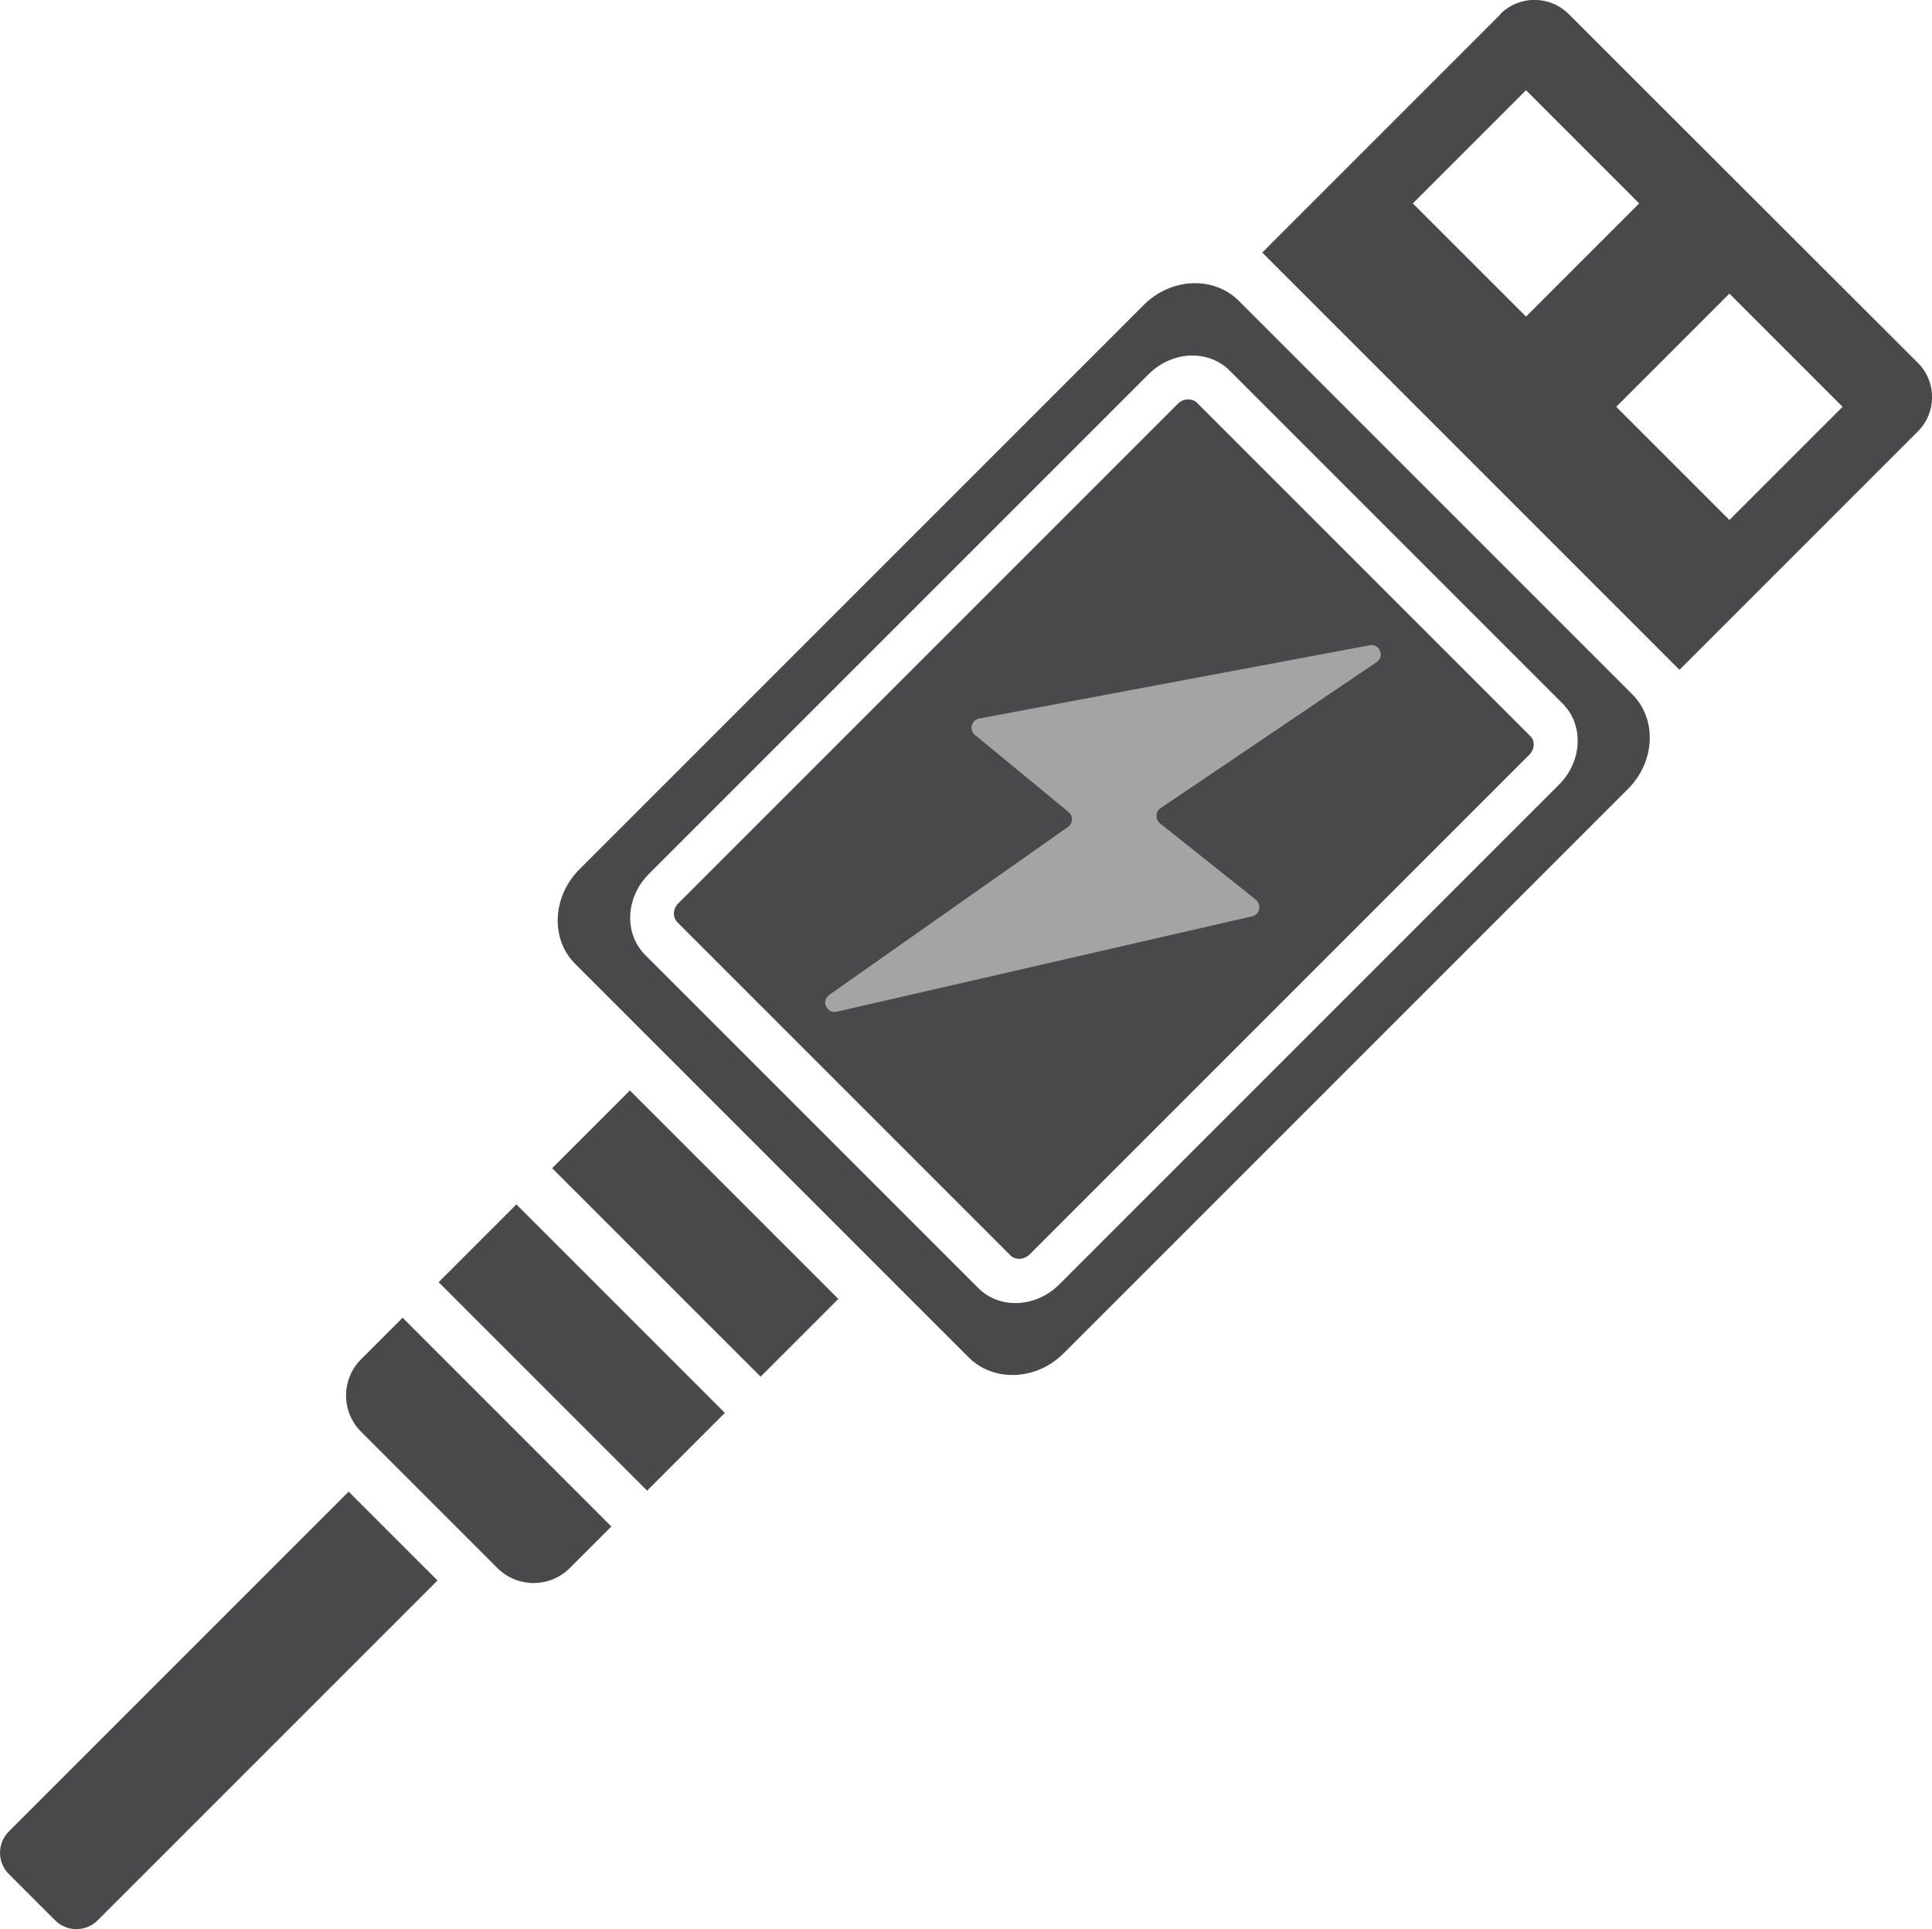
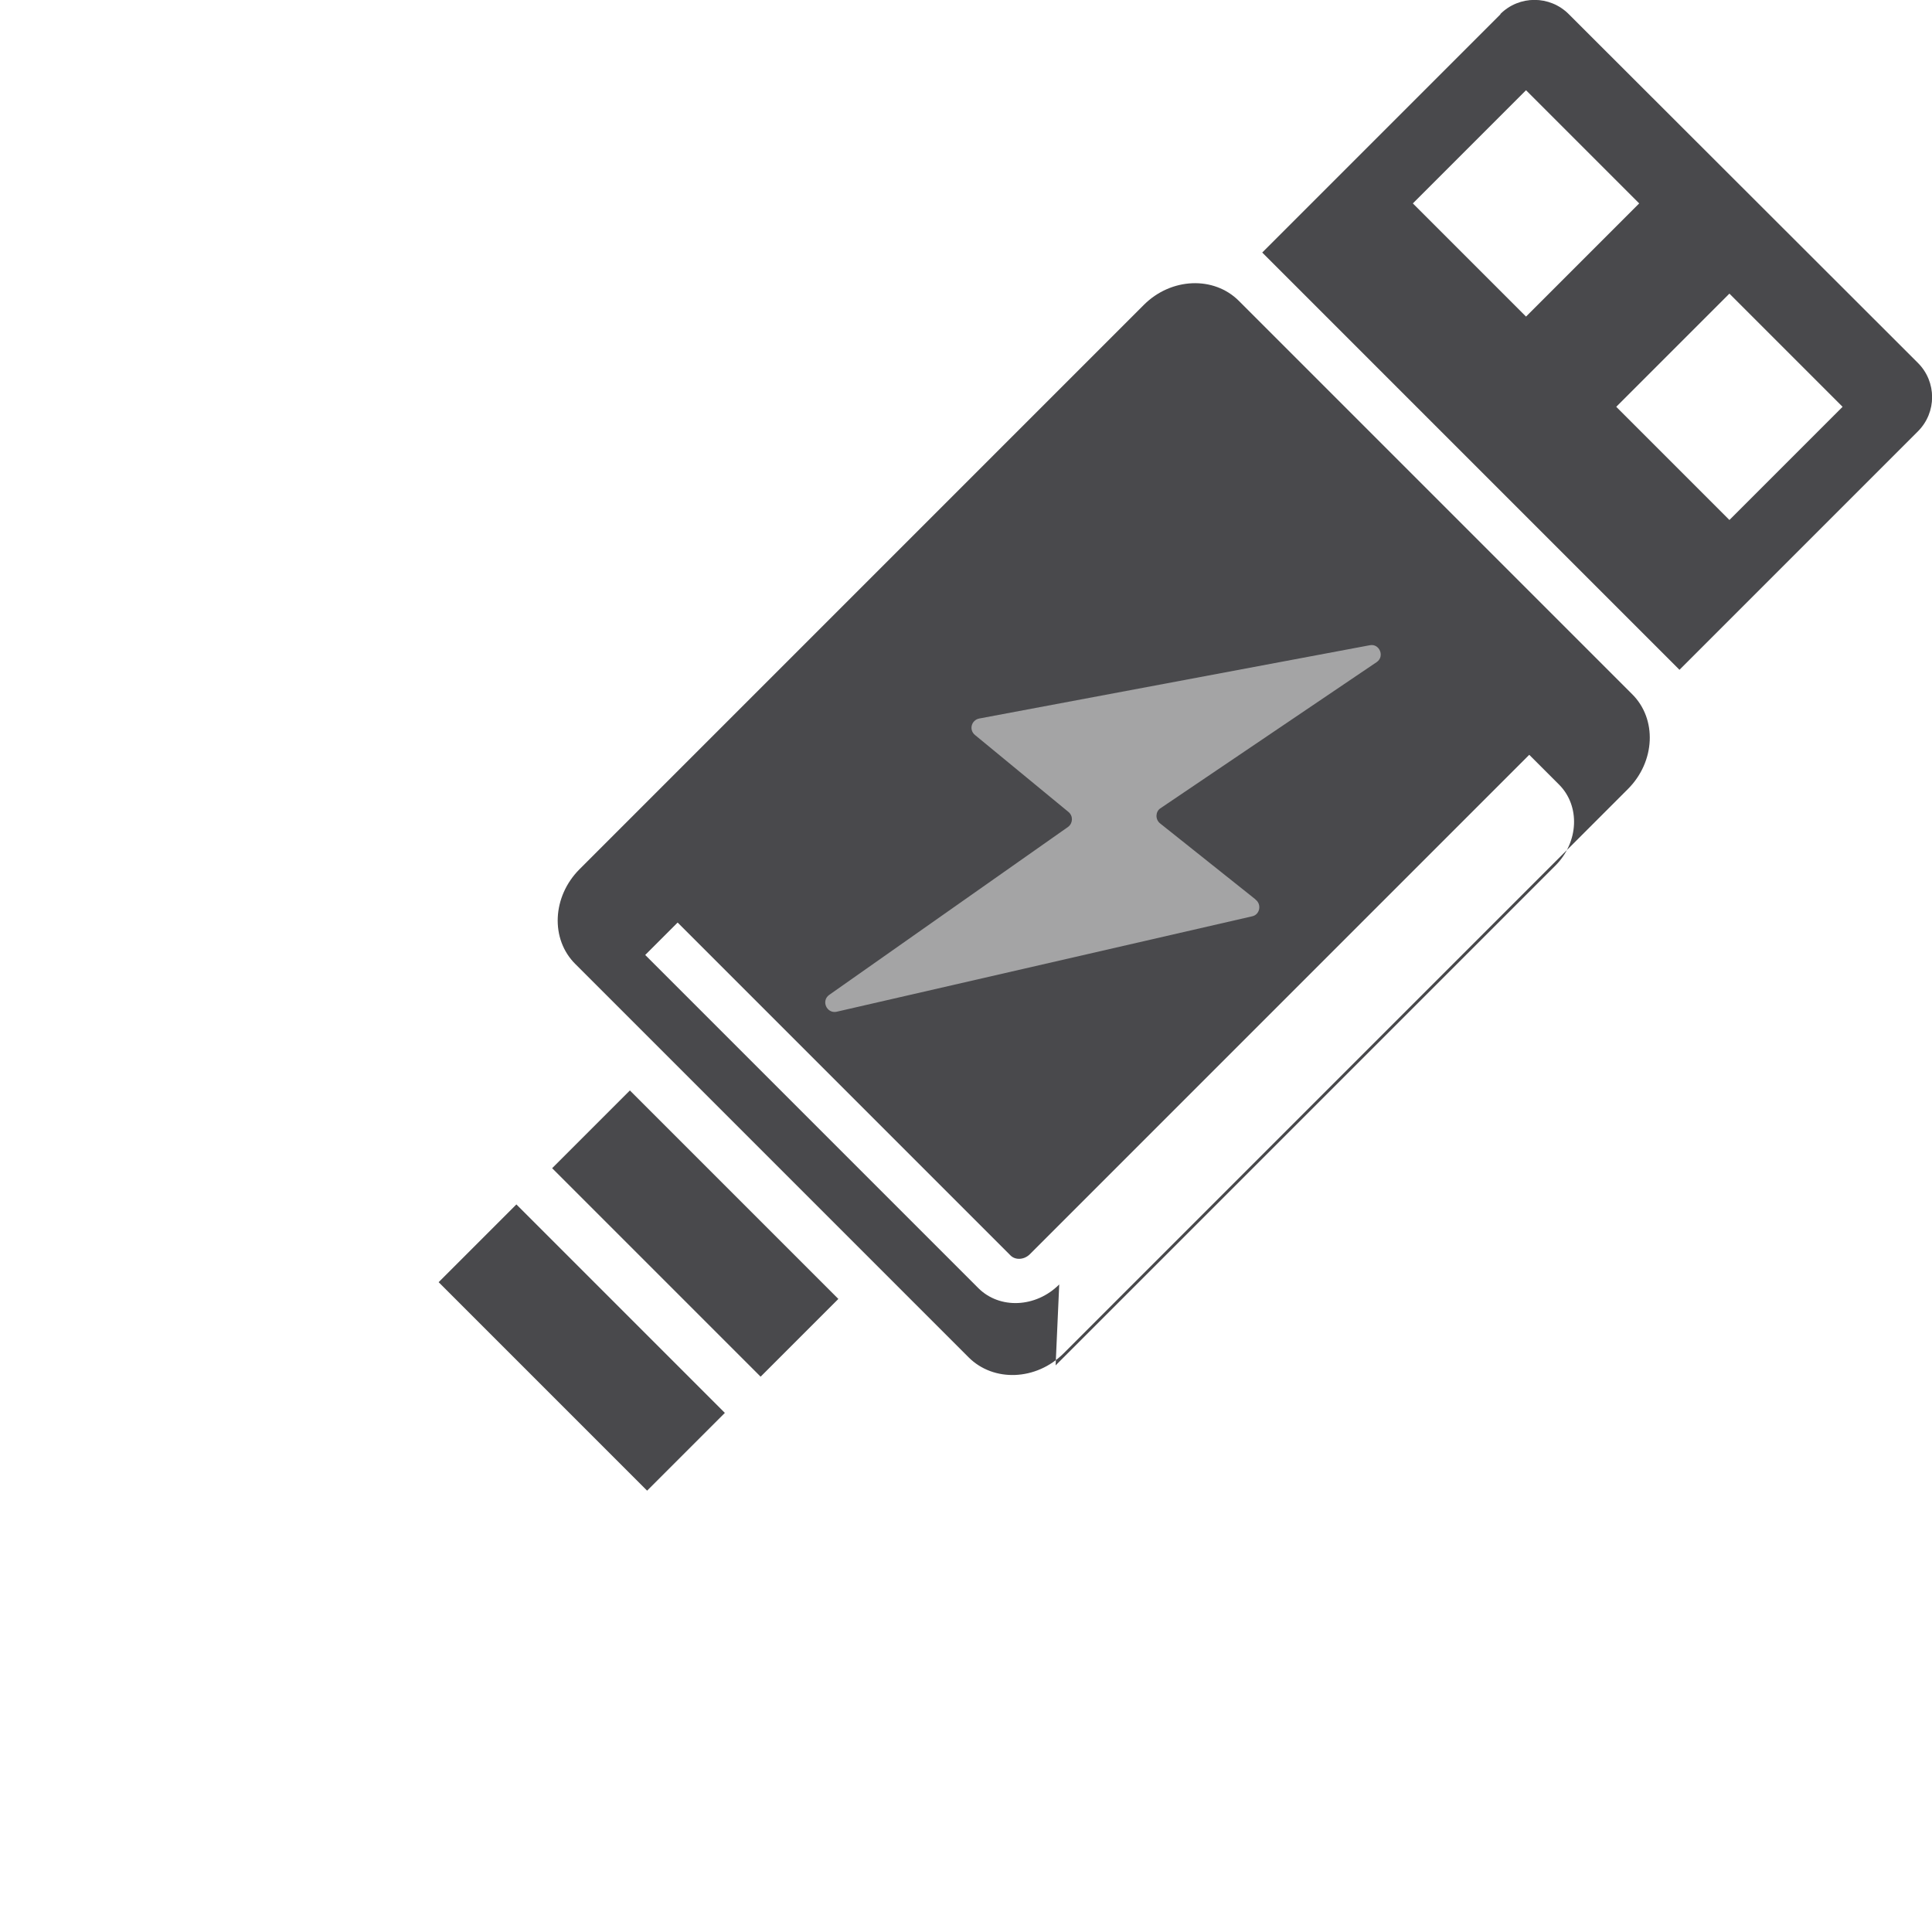
<svg xmlns="http://www.w3.org/2000/svg" id="Ebene_2" data-name="Ebene 2" viewBox="0 0 47.97 47.9">
  <defs>
    <style>
      .cls-1 {
        fill: #49494c;
      }

      .cls-2 {
        fill: #a4a4a5;
      }
    </style>
  </defs>
  <g id="usb_cable" data-name="usb cable">
    <g>
      <g>
        <path class="cls-1" d="M37.99,18.27l-8.27-8.27c-.12-.12-.34-.11-.47.02l-12.41,12.41c-.14.14-.14.35-.02.47l8.27,8.27c.12.12.33.11.47-.02l12.41-12.41c.14-.14.15-.35.02-.47Z" />
-         <path class="cls-1" d="M40.52,17.23l-9.76-9.76c-.62-.62-1.68-.58-2.36.1l-14.01,14.01c-.68.68-.73,1.74-.1,2.36l9.76,9.76c.62.62,1.68.58,2.36-.1l14.01-14.01c.68-.68.73-1.74.1-2.36ZM26.3,31.89c-.58.58-1.48.62-2.01.09l-8.27-8.27c-.53-.53-.49-1.43.09-2.01l12.41-12.41c.58-.58,1.48-.62,2.01-.09l8.27,8.27c.53.53.49,1.43-.09,2.01l-12.41,12.41Z" />
+         <path class="cls-1" d="M40.52,17.23l-9.76-9.76c-.62-.62-1.68-.58-2.36.1l-14.01,14.01c-.68.68-.73,1.74-.1,2.36l9.76,9.76c.62.62,1.68.58,2.36-.1l14.01-14.01c.68-.68.73-1.74.1-2.36ZM26.3,31.89c-.58.58-1.48.62-2.01.09l-8.27-8.27l12.41-12.41c.58-.58,1.48-.62,2.01-.09l8.27,8.27c.53.53.49,1.43-.09,2.01l-12.41,12.41Z" />
      </g>
      <rect class="cls-1" x="13.6" y="29.27" width="7.32" height="2.73" transform="translate(26.72 -3.24) rotate(45)" />
      <rect class="cls-1" x="10.78" y="32.09" width="7.32" height="2.73" transform="translate(27.89 -.41) rotate(45)" />
-       <path class="cls-1" d="M7.96,34.91h7.32v1.46c0,.7-.57,1.27-1.27,1.27h-4.79c-.7,0-1.27-.57-1.27-1.27v-1.46h0Z" transform="translate(29.06 2.41) rotate(45)" />
-       <path class="cls-1" d="M3.72,36.28h3.12v11.93c0,.42-.34.75-.75.75h-1.62c-.42,0-.75-.34-.75-.75v-11.93h0Z" transform="translate(31.68 8.75) rotate(45)" />
      <path class="cls-1" d="M37.26.35l-5.92,5.92,10.36,10.36,5.92-5.92c.47-.47.47-1.23,0-1.7L38.95.35c-.47-.47-1.23-.47-1.7,0ZM37.89,7.86l-2.81-2.81,2.81-2.81,2.81,2.81-2.81,2.81ZM42.94,12.91l-2.81-2.81,2.81-2.81,2.81,2.81-2.81,2.81Z" />
      <path class="cls-2" d="M31.16,22.32l-2.36-1.88c-.12-.1-.11-.29.01-.37l5.37-3.63c.21-.14.07-.47-.17-.42l-9.7,1.82c-.19.04-.26.28-.1.41l2.32,1.91c.12.1.11.28-.01.37l-5.93,4.17c-.21.15-.06.47.18.42l10.32-2.37c.19-.04.24-.29.09-.41Z" />
    </g>
  </g>
</svg>